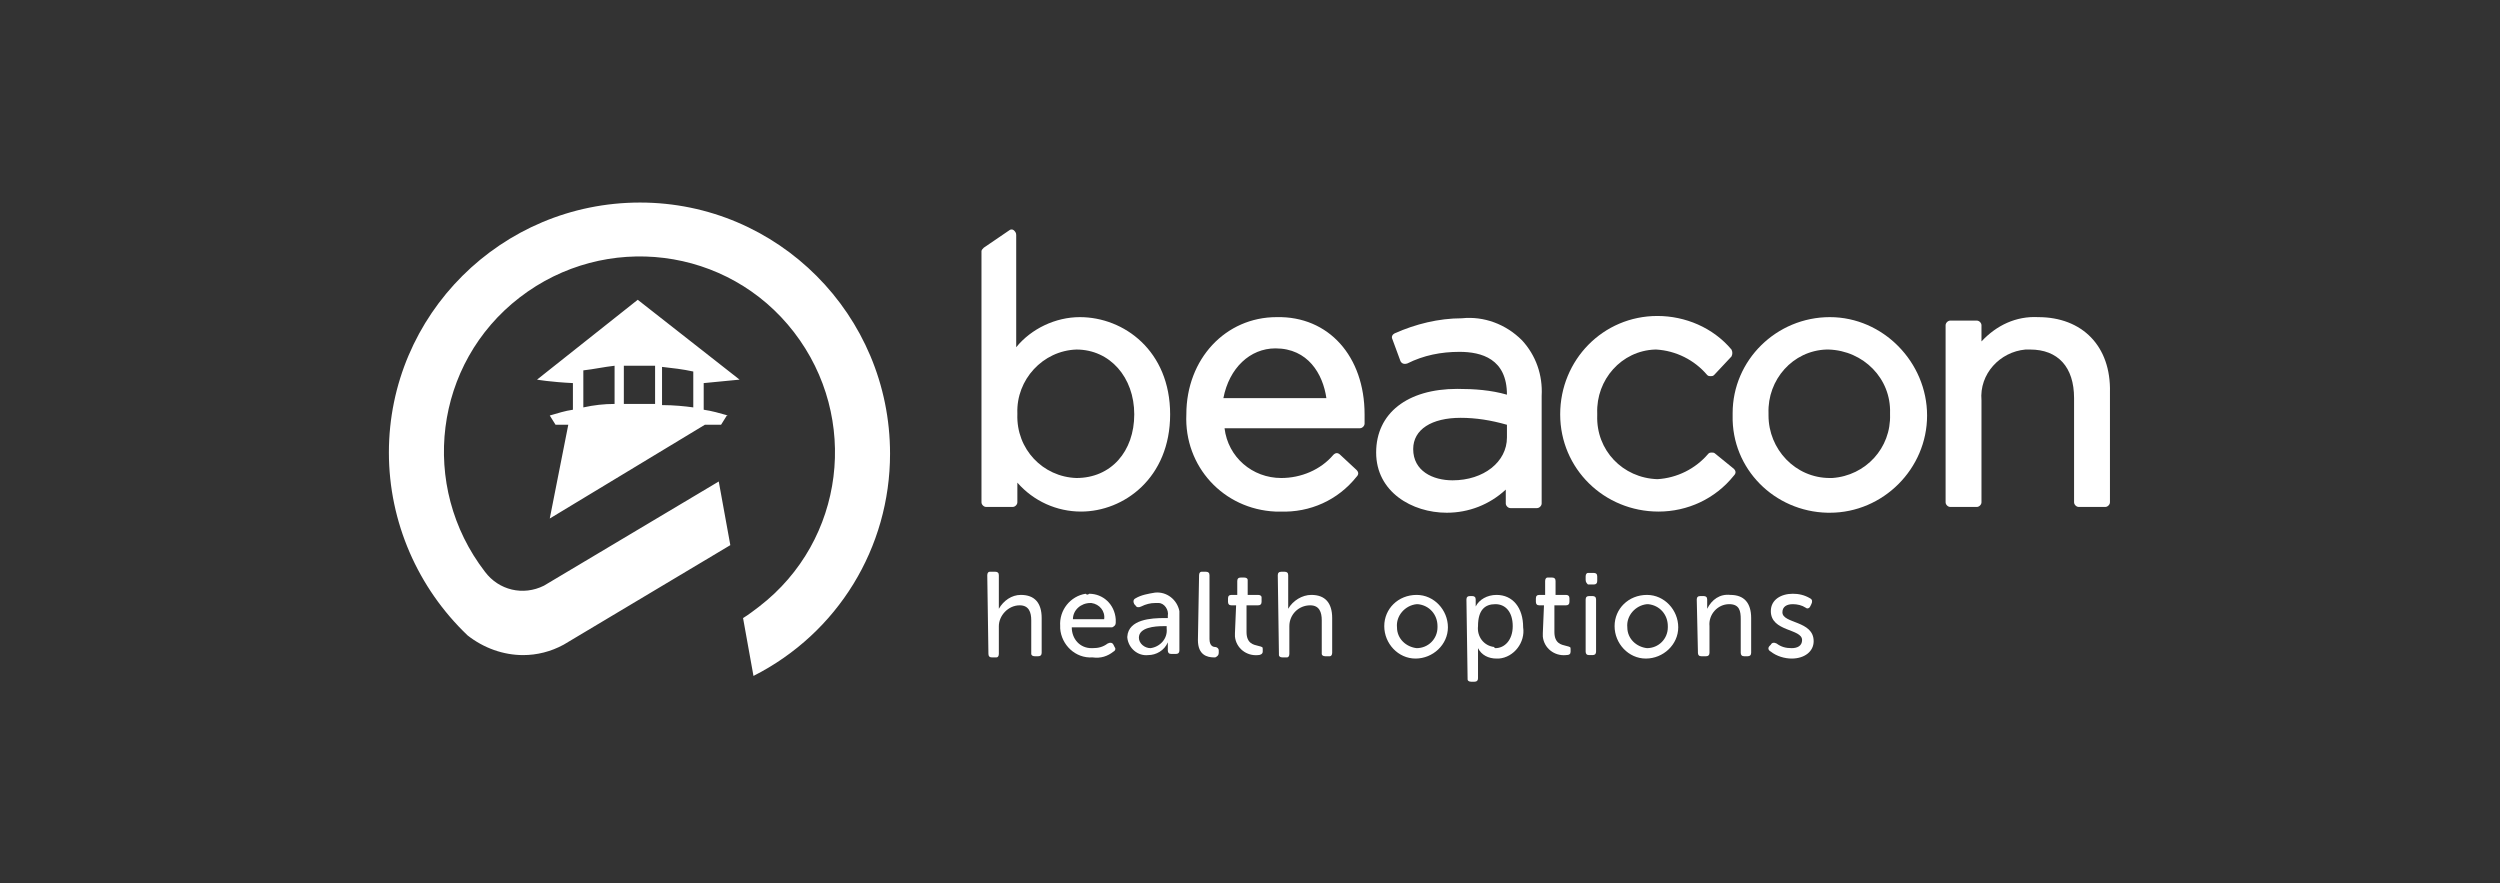
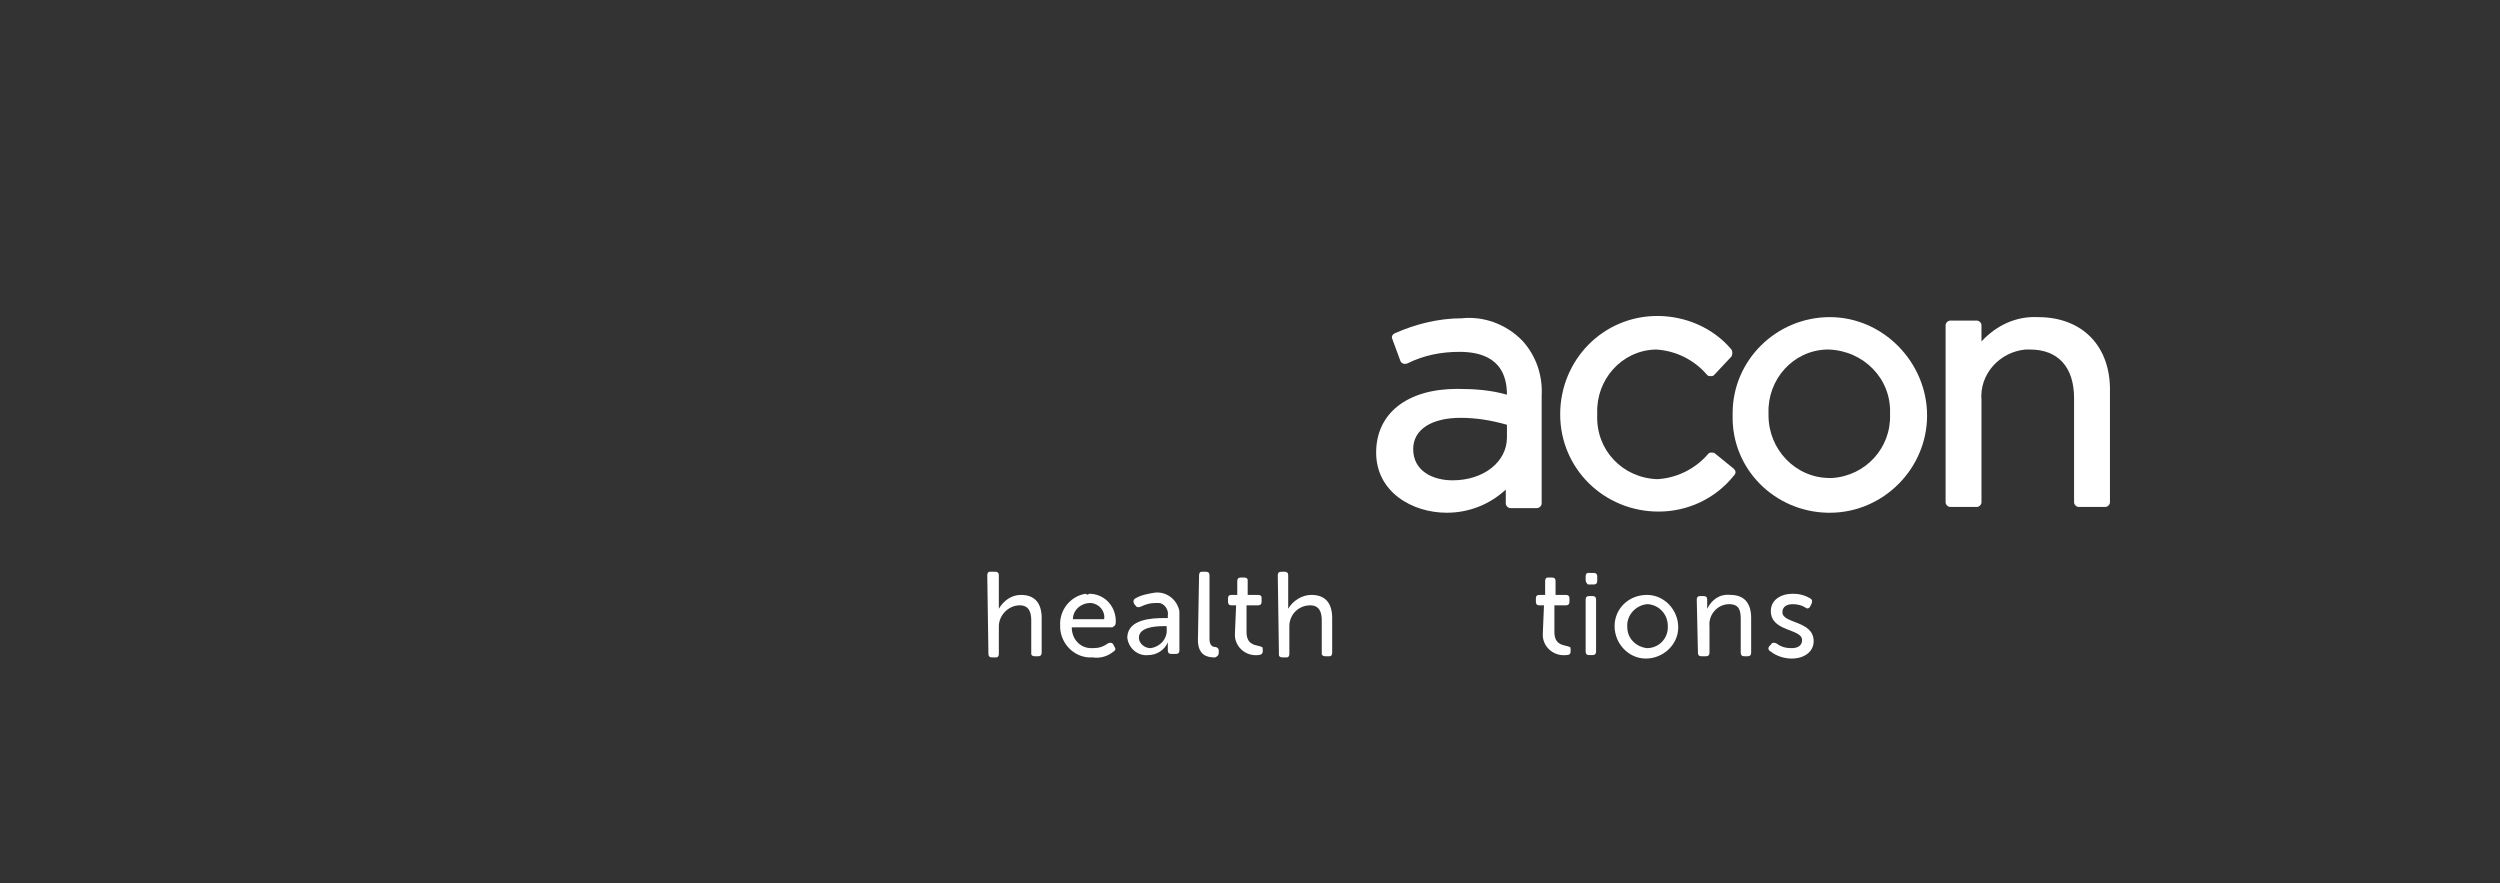
<svg xmlns="http://www.w3.org/2000/svg" id="Layer_1" x="0px" y="0px" viewBox="0 0 216 76.3" style="enable-background:new 0 0 216 76.3;" xml:space="preserve">
  <rect x="0" y="0" width="216" height="76.3" fill="#333333" stroke="none" />
  <style type="text/css">	.st0{fill:#FFFFFF;}</style>
  <path class="st0" d="M85.3,49.7c0-0.2,0.1-0.3,0.2-0.3c0,0,0.1,0,0.1,0H86c0.2,0,0.3,0.1,0.3,0.3c0,0,0,0,0,0.1v2.4 c0,0.1,0,0.3,0,0.4l0,0c0.4-0.7,1.1-1.2,1.9-1.2c1.2,0,1.8,0.7,1.8,2v3c0,0.2-0.1,0.3-0.3,0.3h-0.3c-0.2,0-0.3-0.1-0.3-0.2 c0,0,0-0.1,0-0.1v-2.8c0-0.7-0.2-1.3-1-1.3c-1,0-1.8,0.9-1.8,1.8c0,0.1,0,0.1,0,0.2v2.2c0,0.2-0.1,0.3-0.2,0.3c0,0-0.1,0-0.1,0h-0.3 c-0.2,0-0.3-0.1-0.3-0.3L85.3,49.7L85.3,49.7z" />
  <path class="st0" d="M95.4,53.5c0.1-0.7-0.4-1.3-1.1-1.4c0,0-0.1,0-0.1,0c-0.8,0-1.5,0.6-1.5,1.4H95.4z M94.1,51.3 c1.2,0,2.2,0.9,2.3,2.2c0,0.1,0,0.2,0,0.3c0,0.2-0.1,0.3-0.3,0.4c0,0,0,0,0,0h-3.5c0,1,0.7,1.8,1.7,1.8c0,0,0.1,0,0.1,0 c0.5,0,0.9-0.1,1.3-0.4c0.2-0.1,0.4-0.1,0.5,0.1c0,0,0,0,0,0l0.1,0.2c0.1,0.1,0.1,0.3-0.1,0.4c0,0,0,0,0,0c-0.5,0.4-1.1,0.6-1.8,0.5 c-1.5,0.1-2.7-1.1-2.8-2.5c0-0.1,0-0.1,0-0.2c-0.1-1.4,0.9-2.6,2.2-2.8C93.9,51.4,94,51.4,94.1,51.3" />
  <path class="st0" d="M99.4,56c0.8-0.1,1.5-0.8,1.4-1.7v-0.2h-0.3c-0.7,0-2.1,0.1-2.1,1C98.4,55.6,98.9,56,99.4,56 C99.4,56,99.4,56,99.4,56 M100.6,53.4h0.3v-0.2c0.1-0.5-0.3-1.1-0.8-1.1c-0.1,0-0.2,0-0.3,0c-0.4,0-0.8,0.1-1.2,0.3 c-0.2,0.1-0.4,0.1-0.5-0.1c0,0,0,0,0,0L98,52.2c-0.1-0.2-0.1-0.4,0.1-0.5c0,0,0,0,0,0c0.5-0.3,1.1-0.4,1.7-0.5 c1-0.1,1.9,0.6,2.1,1.6c0,0.1,0,0.3,0,0.4v3c0,0.2-0.1,0.3-0.3,0.3c0,0-0.1,0-0.1,0h-0.3c-0.2,0-0.3-0.1-0.3-0.3c0,0,0,0,0-0.1v-0.3 c0-0.1,0-0.2,0-0.3l0,0c-0.3,0.7-1,1.1-1.7,1.1c-0.9,0.1-1.7-0.6-1.8-1.5c0,0,0-0.1,0-0.1C97.5,53.5,99.5,53.4,100.6,53.4" />
  <path class="st0" d="M103.6,49.7c0-0.2,0.1-0.3,0.2-0.3c0,0,0.1,0,0.1,0h0.3c0.2,0,0.3,0.1,0.3,0.3c0,0,0,0,0,0.1v5.4 c0,0.6,0.3,0.7,0.5,0.7c0.1,0,0.3,0.1,0.3,0.3c0,0,0,0,0,0v0.2c0,0.2-0.1,0.3-0.3,0.4c0,0-0.1,0-0.1,0c-0.6,0-1.4-0.2-1.4-1.5 L103.6,49.7L103.6,49.7z" />
  <path class="st0" d="M106.8,52.3h-0.4c-0.2,0-0.3-0.1-0.3-0.3c0,0,0,0,0-0.1v-0.2c0-0.2,0.1-0.3,0.3-0.3c0,0,0,0,0.1,0h0.4v-1.2 c0-0.2,0.1-0.3,0.3-0.3h0.3c0.2,0,0.3,0.1,0.3,0.2c0,0,0,0.1,0,0.1v1.2h0.9c0.2,0,0.3,0.1,0.3,0.2c0,0,0,0.1,0,0.1V52 c0,0.2-0.1,0.3-0.3,0.3c0,0,0,0-0.1,0h-0.9v2.3c0,1,0.6,1.1,1,1.2s0.4,0.1,0.4,0.3v0.2c0,0.2-0.2,0.3-0.4,0.3c-1,0.1-1.9-0.6-2-1.6 c0-0.1,0-0.2,0-0.3L106.8,52.3L106.8,52.3z" />
  <path class="st0" d="M110.4,49.7c0-0.2,0.1-0.3,0.3-0.3h0.3c0.2,0,0.3,0.1,0.3,0.3c0,0,0,0,0,0.1v2.4c0,0.2,0,0.4,0,0.4l0,0 c0.4-0.7,1.2-1.2,2-1.2c1.2,0,1.8,0.7,1.8,2v3c0,0.2-0.1,0.3-0.2,0.3c0,0-0.1,0-0.1,0h-0.3c-0.2,0-0.3-0.1-0.3-0.2c0,0,0-0.1,0-0.1 v-2.8c0-0.7-0.2-1.3-1-1.3c-1,0-1.8,0.8-1.8,1.8c0,0.1,0,0.1,0,0.2v2.2c0,0.2-0.1,0.3-0.2,0.3c0,0-0.1,0-0.1,0h-0.3 c-0.2,0-0.3-0.1-0.3-0.2c0,0,0-0.1,0-0.1L110.4,49.7L110.4,49.7z" />
-   <path class="st0" d="M122.4,56c1,0,1.8-0.8,1.8-1.8c0,0,0,0,0-0.1c0-1-0.7-1.8-1.7-1.9c0,0,0,0-0.1,0c-1,0.1-1.8,1-1.7,2 C120.7,55.2,121.5,55.9,122.4,56 M122.4,51.4c1.5,0,2.7,1.3,2.7,2.8s-1.3,2.7-2.8,2.7c-1.5,0-2.7-1.3-2.7-2.8 C119.6,52.6,120.8,51.4,122.4,51.4C122.3,51.4,122.4,51.4,122.4,51.4" />
-   <path class="st0" d="M129.2,56c0.8,0,1.5-0.7,1.5-1.9s-0.6-1.9-1.5-1.9s-1.5,0.5-1.5,1.9c-0.1,0.9,0.5,1.7,1.4,1.8 C129.1,56,129.2,56,129.2,56 M126.7,51.8c0-0.2,0.1-0.3,0.3-0.3h0.2c0.2,0,0.3,0.1,0.3,0.3v0.3c0,0.1,0,0.2,0,0.3l0,0 c0.3-0.6,1-1,1.8-1c1.4,0,2.3,1.1,2.3,2.8c0.2,1.3-0.8,2.6-2.1,2.7c-0.1,0-0.2,0-0.2,0c-0.7,0-1.3-0.3-1.6-0.9l0,0 c0,0.1,0,0.3,0,0.5v2.1c0,0.2-0.1,0.3-0.3,0.3h-0.3c-0.2,0-0.3-0.1-0.3-0.2c0,0,0-0.1,0-0.1L126.7,51.8z" />
  <path class="st0" d="M133.4,52.3H133c-0.2,0-0.3-0.1-0.3-0.3c0,0,0,0,0-0.1v-0.2c0-0.2,0.1-0.3,0.3-0.3c0,0,0,0,0.1,0h0.4v-1.2 c0-0.2,0.1-0.3,0.2-0.3c0,0,0.1,0,0.1,0h0.3c0.2,0,0.3,0.1,0.3,0.3v1.2h0.9c0.2,0,0.3,0.1,0.3,0.3V52c0,0.2-0.1,0.3-0.3,0.3 c0,0,0,0-0.1,0h-0.9v2.3c0,1,0.6,1.1,1,1.2s0.4,0.1,0.4,0.3v0.2c0,0.2-0.1,0.3-0.4,0.3c-1,0.1-1.9-0.6-2-1.6c0-0.1,0-0.2,0-0.3 L133.4,52.3L133.4,52.3z" />
  <path class="st0" d="M137,51.8c0-0.2,0.1-0.3,0.3-0.3h0.3c0.2,0,0.3,0.1,0.3,0.3v4.5c0,0.2-0.1,0.3-0.3,0.3h-0.3 c-0.2,0-0.3-0.1-0.3-0.3c0,0,0,0,0-0.1V51.8z M137,50.1v-0.3c0-0.2,0.1-0.3,0.2-0.3c0,0,0.1,0,0.1,0h0.4c0.2,0,0.3,0.1,0.3,0.3 c0,0,0,0,0,0.1v0.3c0,0.2-0.1,0.3-0.3,0.3c0,0,0,0-0.1,0h-0.4C137.1,50.4,137,50.3,137,50.1" />
  <path class="st0" d="M142.3,56c1,0,1.8-0.8,1.8-1.8c0,0,0,0,0-0.1c0-1-0.7-1.8-1.7-1.9c0,0,0,0-0.1,0c-1,0.1-1.8,1-1.7,2 C140.6,55.2,141.4,55.9,142.3,56 M142.3,51.4c1.5,0,2.7,1.3,2.7,2.8c0,1.5-1.3,2.7-2.8,2.7c-1.5,0-2.7-1.3-2.7-2.8 C139.5,52.6,140.7,51.4,142.3,51.4C142.2,51.4,142.3,51.4,142.3,51.4" />
  <path class="st0" d="M146.6,51.8c0-0.2,0.1-0.3,0.3-0.3h0.3c0.2,0,0.3,0.1,0.3,0.3v0.5c0,0.1,0,0.2,0,0.3l0,0c0.4-0.8,1.1-1.3,2-1.2 c1.2,0,1.8,0.7,1.8,2v3c0,0.2-0.1,0.3-0.3,0.3h-0.3c-0.2,0-0.3-0.1-0.3-0.3c0,0,0,0,0-0.1v-2.8c0-0.7-0.1-1.3-1-1.3 c-1,0-1.8,0.9-1.7,1.9c0,0,0,0.1,0,0.1v2.2c0,0.2-0.1,0.3-0.3,0.3H147c-0.2,0-0.3-0.1-0.3-0.3c0,0,0,0,0-0.1L146.6,51.8L146.6,51.8z " />
  <path class="st0" d="M152.9,55.8l0.1-0.1c0.1-0.2,0.3-0.2,0.5-0.1c0.4,0.3,0.8,0.4,1.3,0.4c0.5,0,0.9-0.2,0.9-0.7 c0-1-2.7-0.7-2.7-2.5c0-1,0.9-1.5,1.9-1.5c0.5,0,1,0.1,1.5,0.4c0.2,0.1,0.2,0.3,0.1,0.5l-0.1,0.2c-0.1,0.2-0.3,0.2-0.4,0.1 c-0.3-0.2-0.7-0.3-1.1-0.3c-0.5,0-0.9,0.2-0.9,0.7c0,1,2.7,0.7,2.7,2.5c0,0.9-0.8,1.5-1.9,1.5c-0.6,0-1.3-0.2-1.8-0.6 C152.8,56.2,152.7,56,152.9,55.8C152.9,55.8,152.9,55.8,152.9,55.8" />
-   <path class="st0" d="M76.9,39.2c0-12-9.7-21.7-21.6-21.7c-12,0-21.7,9.7-21.7,21.6c0,6,2.5,11.7,6.8,15.8c1.4,1.1,3.1,1.7,4.8,1.7 c1.2,0,2.4-0.3,3.5-0.9l14.4-8.6l-1-5.5l-15.1,9c-1.8,0.9-3.9,0.4-5.1-1.2c-5.7-7.4-4.4-18,3-23.7s18-4.4,23.7,3s4.4,18-3,23.7 c-0.4,0.3-0.9,0.7-1.4,1l0.9,5C72.4,54.7,76.9,47.3,76.9,39.2 M63.9,32.8L63.9,32.8l-8.8-6.9l-8.7,6.9l0.1,0l-0.1,0 c0,0,1.1,0.2,3.1,0.3v2.3c-0.7,0.1-1.3,0.3-2,0.5l0.5,0.8h1.1l-1.6,8.1l13.4-8.1h1.4l0.5-0.8h0.1c-0.7-0.2-1.4-0.4-2.1-0.5v-2.3 C62.8,32.9,63.9,32.8,63.9,32.8 M53.8,31.6c0.5,0,0.9,0,1.4,0s0.9,0,1.4,0v3.3c-0.4,0-0.8,0-1.3,0s-1,0-1.4,0V31.6z M53.1,34.9 c-0.9,0-1.8,0.1-2.7,0.3V32c0.9-0.1,1.8-0.3,2.7-0.4V34.9z M59.9,35.2c-0.7-0.1-1.7-0.2-2.7-0.2v-3.3c0.9,0.1,1.8,0.2,2.7,0.4V35.2z " />
-   <path class="st0" d="M93.3,27.4c-2.1,0-4.2,1-5.5,2.6v-9.7c0-0.2-0.1-0.3-0.2-0.4c-0.1-0.1-0.3-0.1-0.4,0L85,21.4 c-0.1,0.1-0.2,0.2-0.2,0.3v21.7c0,0.2,0.2,0.4,0.4,0.4h2.3c0.2,0,0.4-0.2,0.4-0.4v-1.7c1.4,1.6,3.4,2.5,5.5,2.5 c3.7,0,7.7-2.9,7.7-8.4S97.1,27.4,93.3,27.4 M98,35.8c0,3.2-2,5.5-5,5.5c-2.9-0.1-5.2-2.5-5.1-5.5c0,0,0-0.1,0-0.1 c-0.1-2.9,2.2-5.4,5.1-5.5C95.9,30.2,98,32.6,98,35.8" />
-   <path class="st0" d="M110.3,27.4c-4.4,0-7.8,3.6-7.8,8.4c-0.2,4.5,3.2,8.2,7.7,8.4c0.1,0,0.2,0,0.4,0c2.6,0.1,5-1,6.6-3 c0.2-0.2,0.2-0.4,0-0.6l-1.4-1.3c-0.2-0.2-0.4-0.2-0.6,0c0,0,0,0,0,0c-1.1,1.3-2.8,2-4.5,2c-2.5,0-4.6-1.8-4.9-4.3h11.7 c0.2,0,0.4-0.2,0.4-0.4c0-0.4,0-0.6,0-0.8C117.9,30.8,114.8,27.3,110.3,27.4 M105.7,34.4c0.5-2.6,2.3-4.3,4.5-4.3 c2.8,0,4.1,2.2,4.4,4.3H105.7z" />
  <path class="st0" d="M126.3,27.5c-2,0-4,0.5-5.8,1.3c-0.2,0.1-0.3,0.3-0.2,0.5l0.7,1.9c0.1,0.2,0.3,0.3,0.6,0.2c0,0,0,0,0,0 c1.4-0.7,2.9-1,4.5-1c1.9,0,4.1,0.6,4.1,3.7c-1.4-0.4-2.8-0.5-4.3-0.5c-4.3,0-7,2.1-7,5.5s3.1,5.2,6.1,5.2c1.9,0,3.7-0.7,5.1-2v1.2 c0,0.2,0.2,0.4,0.4,0.4h2.3c0.2,0,0.4-0.2,0.4-0.4v-9.3c0.1-1.8-0.5-3.5-1.7-4.8C130.1,28,128.2,27.3,126.3,27.5 M130.2,36.7v1.1 c0,2.1-2,3.7-4.7,3.7c-1.7,0-3.4-0.8-3.4-2.7c0-1.7,1.6-2.7,4.1-2.7C127.5,36.1,128.8,36.3,130.2,36.7" />
  <path class="st0" d="M148.2,39.2c-0.1-0.1-0.2-0.1-0.3-0.1c-0.1,0-0.2,0-0.3,0.1c-1.1,1.3-2.7,2.1-4.4,2.2c-3-0.1-5.3-2.5-5.2-5.5 c0-0.1,0-0.1,0-0.2c-0.1-2.9,2.1-5.4,5-5.5c0,0,0.1,0,0.1,0c1.7,0.1,3.3,0.9,4.4,2.2c0.1,0.1,0.2,0.1,0.3,0.1l0,0 c0.1,0,0.2,0,0.3-0.1l1.5-1.6c0.1-0.2,0.1-0.4,0-0.6c-1.6-1.9-4-2.9-6.4-2.9c-4.7,0-8.4,3.8-8.4,8.5s3.8,8.4,8.5,8.4 c2.5,0,4.9-1.1,6.5-3.1c0.2-0.2,0.2-0.4,0-0.6c0,0,0,0,0,0L148.2,39.2z" />
  <path class="st0" d="M158.1,27.4c-4.6,0-8.4,3.7-8.4,8.3c0,0.1,0,0.1,0,0.2c-0.1,4.6,3.6,8.3,8.2,8.4c0.1,0,0.1,0,0.2,0 c4.6,0,8.4-3.8,8.4-8.4S162.7,27.4,158.1,27.4 M163.3,35.8c0.1,2.9-2.1,5.3-5,5.5c-0.1,0-0.2,0-0.2,0c-3,0-5.3-2.5-5.3-5.4 c0-0.1,0-0.1,0-0.2c-0.1-2.9,2.1-5.4,5-5.5c0.1,0,0.1,0,0.2,0c3,0.1,5.4,2.5,5.3,5.5C163.3,35.8,163.3,35.8,163.3,35.8" />
  <path class="st0" d="M176.1,27.4c-1.9-0.1-3.6,0.7-4.9,2.1v-1.4c0-0.2-0.2-0.4-0.4-0.4h-2.3c-0.2,0-0.4,0.2-0.4,0.4v15.3 c0,0.2,0.2,0.4,0.4,0.4h2.3c0.2,0,0.4-0.2,0.4-0.4v-8.8c-0.2-2.3,1.6-4.2,3.8-4.4c0.1,0,0.3,0,0.4,0c2.4,0,3.8,1.5,3.8,4.2v9 c0,0.2,0.2,0.4,0.4,0.4h2.3c0.2,0,0.4-0.2,0.4-0.4v-9.5C182.4,29.9,179.9,27.4,176.1,27.4" />
</svg>